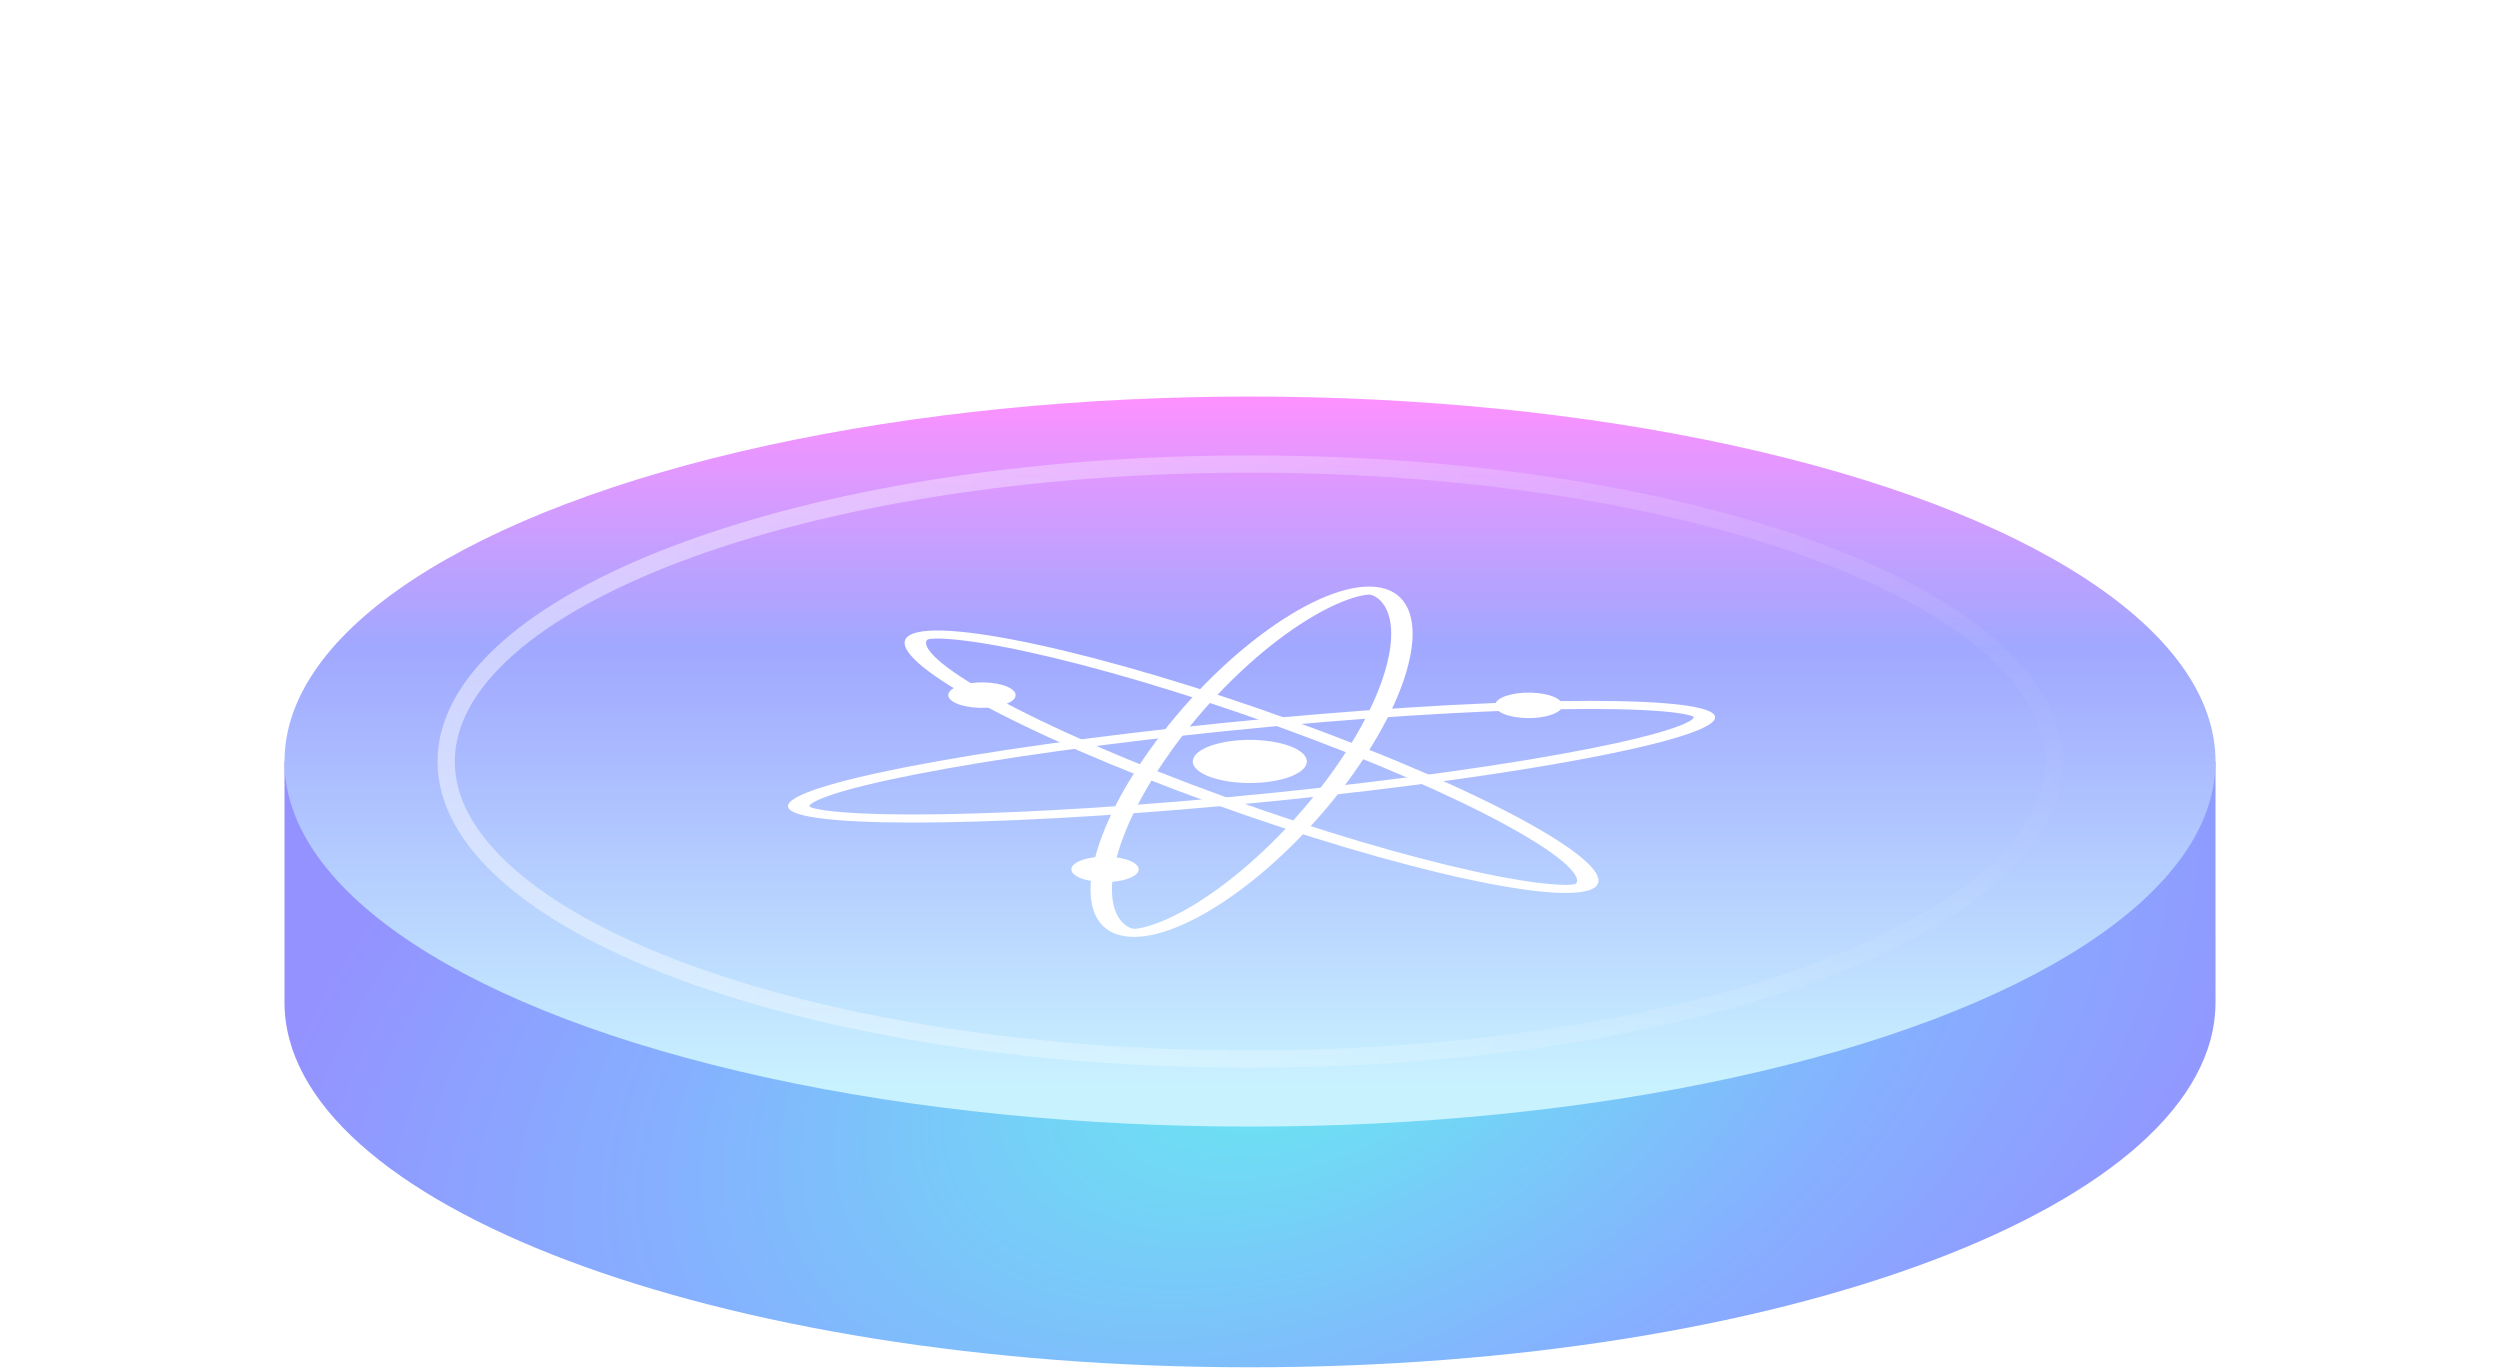
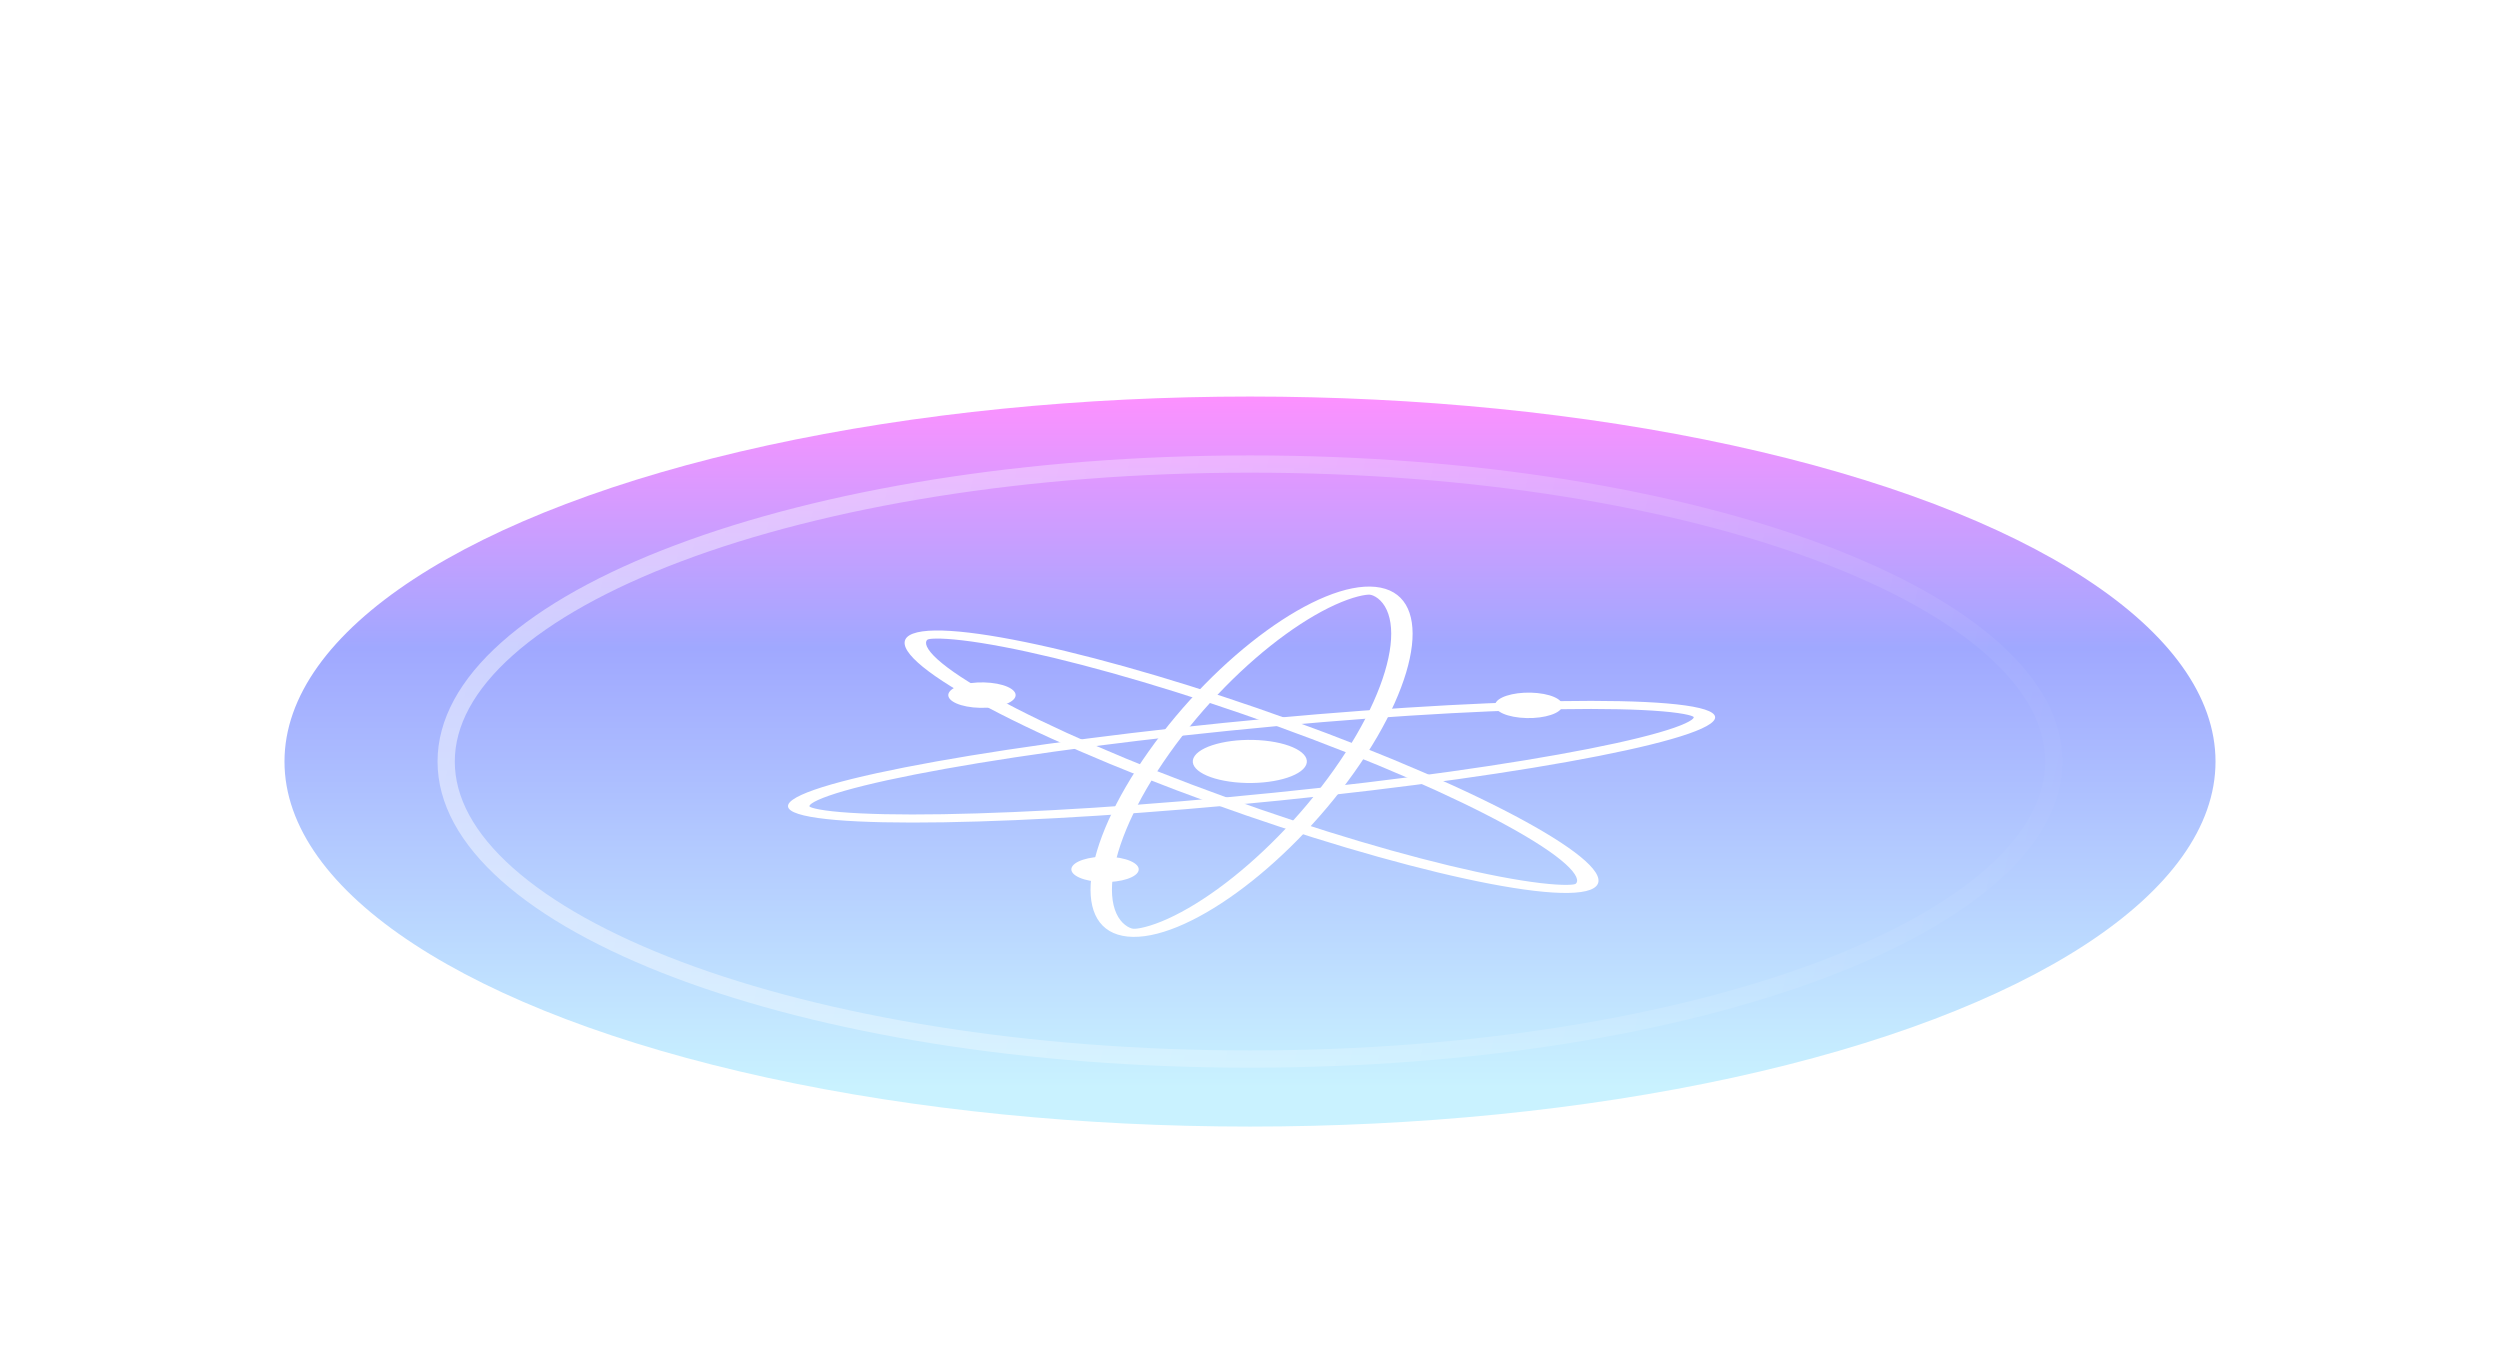
<svg xmlns="http://www.w3.org/2000/svg" width="290" height="159" fill="none">
-   <path d="M145 158.605c61.856 0 112-18.957 112-42.341V88.342H33v27.922c0 23.384 50.144 42.341 112 42.341z" fill="url(#paint0_radial-750664)" />
  <g filter="url(#filter0_ddi-060959)">
    <ellipse cx="145" cy="88.341" rx="112" ry="42.342" fill="url(#paint1_linear-508344)" />
  </g>
  <path d="M238.244 88.34c0 4.516-2.426 8.937-7.072 13.076-4.645 4.138-11.423 7.91-19.884 11.099-16.916 6.374-40.352 10.337-66.288 10.337s-49.372-3.963-66.288-10.337c-8.462-3.189-15.24-6.961-19.885-11.099-4.646-4.139-7.071-8.56-7.071-13.076 0-4.517 2.425-8.938 7.071-13.077 4.645-4.138 11.423-7.91 19.885-11.099C95.628 57.79 119.064 53.828 145 53.828s49.372 3.963 66.288 10.338c8.461 3.188 15.239 6.96 19.884 11.098 4.646 4.14 7.072 8.56 7.072 13.077z" stroke="url(#paint2_linear-662290)" stroke-width="2" opacity=".5" />
  <g style="mix-blend-mode:soft-light" fill-rule="evenodd" clip-rule="evenodd" fill="#fff">
    <path d="M159.573 69.236c-.367-.218-.616-.247-.658-.251-.042-.004-.296-.027-.903.093-.623.124-1.432.363-2.404.76-1.939.794-4.158 2.066-6.495 3.76-4.654 3.375-9.524 8.242-13.462 13.796-3.937 5.555-6.155 10.691-6.588 14.493-.217 1.909.023 3.43.652 4.484.316.528.701.888 1.077 1.112.367.219.616.248.658.252.042.004.296.027.902-.093.623-.124 1.433-.363 2.405-.761 1.939-.793 4.158-2.065 6.494-3.759 4.654-3.375 9.525-8.242 13.462-13.797 3.937-5.554 6.156-10.69 6.589-14.492.217-1.91-.023-3.43-.653-4.484-.315-.528-.7-.888-1.076-1.113zm-2.462 20.332c7.939-11.2 9.035-20.822 2.446-21.49-6.588-.667-18.365 7.872-26.304 19.074-7.939 11.2-9.034 20.822-2.446 21.49 6.588.667 18.365-7.872 26.304-19.074z" />
    <path d="M196.213 83.512c.318-.23.259-.325.248-.34-.011-.016-.087-.11-.666-.249-.594-.142-1.548-.287-2.946-.407-2.789-.238-6.815-.328-11.867-.246-10.063.163-23.655 1.002-38.357 2.49-14.701 1.487-27.582 3.327-36.514 5.086-4.484.883-7.85 1.721-9.95 2.454-1.052.367-1.685.673-2.011.908-.318.23-.259.325-.248.34.011.016.087.11.666.248.594.143 1.549.288 2.946.407 2.79.238 6.815.329 11.867.247 10.063-.164 23.655-1.002 38.357-2.49 14.701-1.487 27.582-3.328 36.514-5.086 4.484-.883 7.849-1.721 9.95-2.454 1.052-.367 1.685-.673 2.011-.908zm-47.833 9.355c29.645-3 52.245-7.45 50.479-9.939-1.767-2.489-27.231-2.075-56.876.925-29.645 3-52.245 7.449-50.479 9.938 1.767 2.49 27.231 2.076 56.876-.924z" />
    <path d="M181.804 102.644c.683-.011.872-.078.902-.089.03-.012.208-.084.236-.343.029-.265-.115-.65-.541-1.168-.849-1.032-2.654-2.395-5.368-4.008-5.406-3.213-14.123-7.244-24.881-11.313-10.759-4.07-21.415-7.367-29.909-9.412-4.265-1.026-7.868-1.709-10.597-2.03-1.367-.161-2.385-.216-3.087-.205-.683.01-.872.078-.902.09-.03.01-.208.082-.236.341-.029.266.115.651.541 1.168.849 1.033 2.654 2.396 5.368 4.009 5.406 3.213 14.123 7.244 24.881 11.313 10.759 4.07 21.415 7.367 29.909 9.411 4.265 1.027 7.868 1.71 10.597 2.031 1.367.161 2.385.216 3.087.205zm-45.349-10.983c21.694 8.206 43.188 13.38 48.007 11.557 4.82-1.823-8.86-9.953-30.554-18.159s-43.188-13.38-48.007-11.557c-4.82 1.823 8.86 9.953 30.554 18.159z" />
    <path d="M114.918 79.207c2.084.21 3.32 1.02 2.762 1.809-.559.788-2.701 1.255-4.784 1.044-2.084-.21-3.32-1.02-2.762-1.809.559-.788 2.701-1.255 4.784-1.044zm63.421 1.187c2.085.211 3.322 1.021 2.763 1.81-.558.787-2.701 1.255-4.785 1.044-2.085-.211-3.322-1.021-2.763-1.81.558-.788 2.701-1.255 4.785-1.044zM129.195 99.42c2.085.211 3.322 1.021 2.764 1.809-.558.787-2.701 1.255-4.785 1.043-2.085-.211-3.322-1.02-2.764-1.808.558-.788 2.701-1.255 4.785-1.044zm17.496-13.508c3.53.358 5.624 1.73 4.678 3.063-.945 1.335-4.573 2.126-8.102 1.769-3.529-.358-5.624-1.729-4.678-3.063.946-1.334 4.573-2.126 8.102-1.769z" />
  </g>
  <defs>
    <linearGradient id="paint1_linear-508344" x1="145" y1="46" x2="145" y2="130.683" gradientUnits="userSpaceOnUse">
      <stop stop-color="#FD91FF" />
      <stop offset=".344" stop-color="#A0A8FF" />
      <stop offset=".947" stop-color="#C9F2FF" />
    </linearGradient>
    <linearGradient id="paint2_linear-662290" x1="50.756" y1="52.827" x2="245.225" y2="98.24" gradientUnits="userSpaceOnUse">
      <stop stop-color="#fff" />
      <stop offset="1" stop-color="#fff" stop-opacity="0" />
    </linearGradient>
    <radialGradient id="paint0_radial-750664" cx="0" cy="0" r="1" gradientUnits="userSpaceOnUse" gradientTransform="matrix(25.928 72.177 -120.527 43.296 149.853 121.466)">
      <stop stop-color="#68E9F1" />
      <stop offset=".604" stop-color="#86AFFF" />
      <stop offset="1" stop-color="#9492FF" />
    </radialGradient>
    <filter id="filter0_ddi-060959" x="0" y="0" width="290" height="150.683" filterUnits="userSpaceOnUse" color-interpolation-filters="sRGB">
      <feGaussianBlur stdDeviation="16.5" />
      <feGaussianBlur stdDeviation="1.858" />
      <feGaussianBlur stdDeviation=".674" />
    </filter>
  </defs>
</svg>